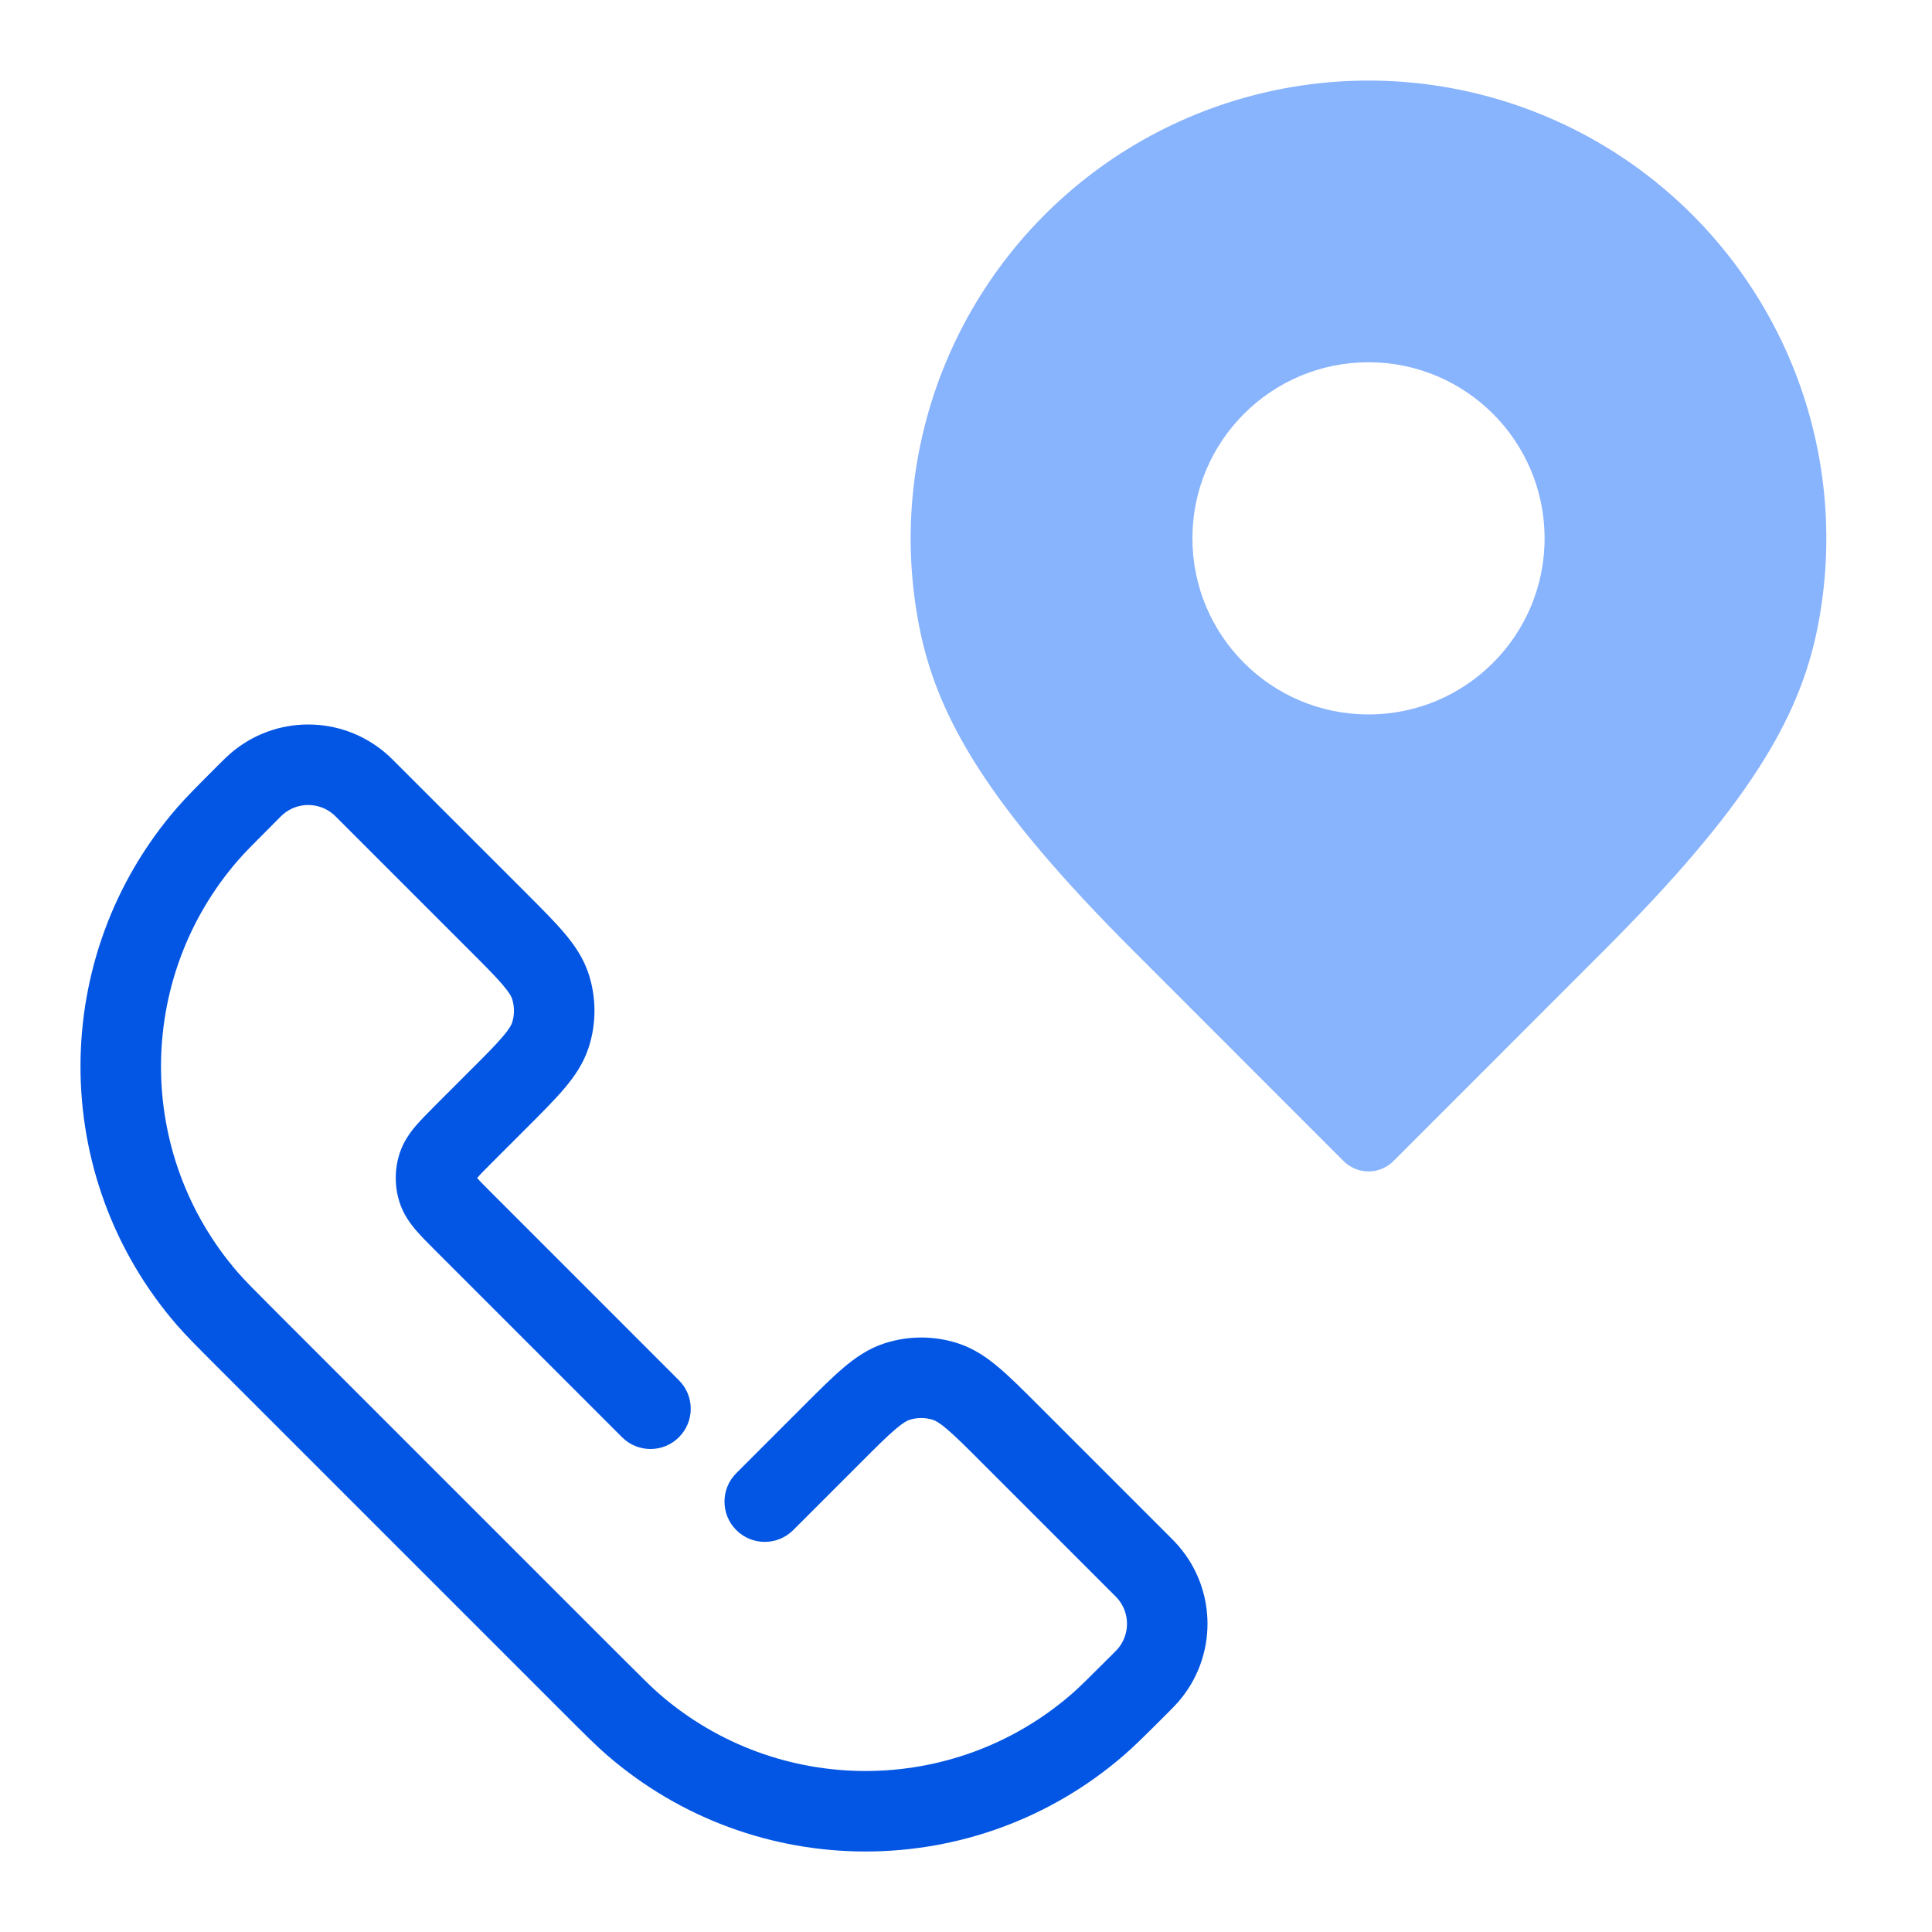
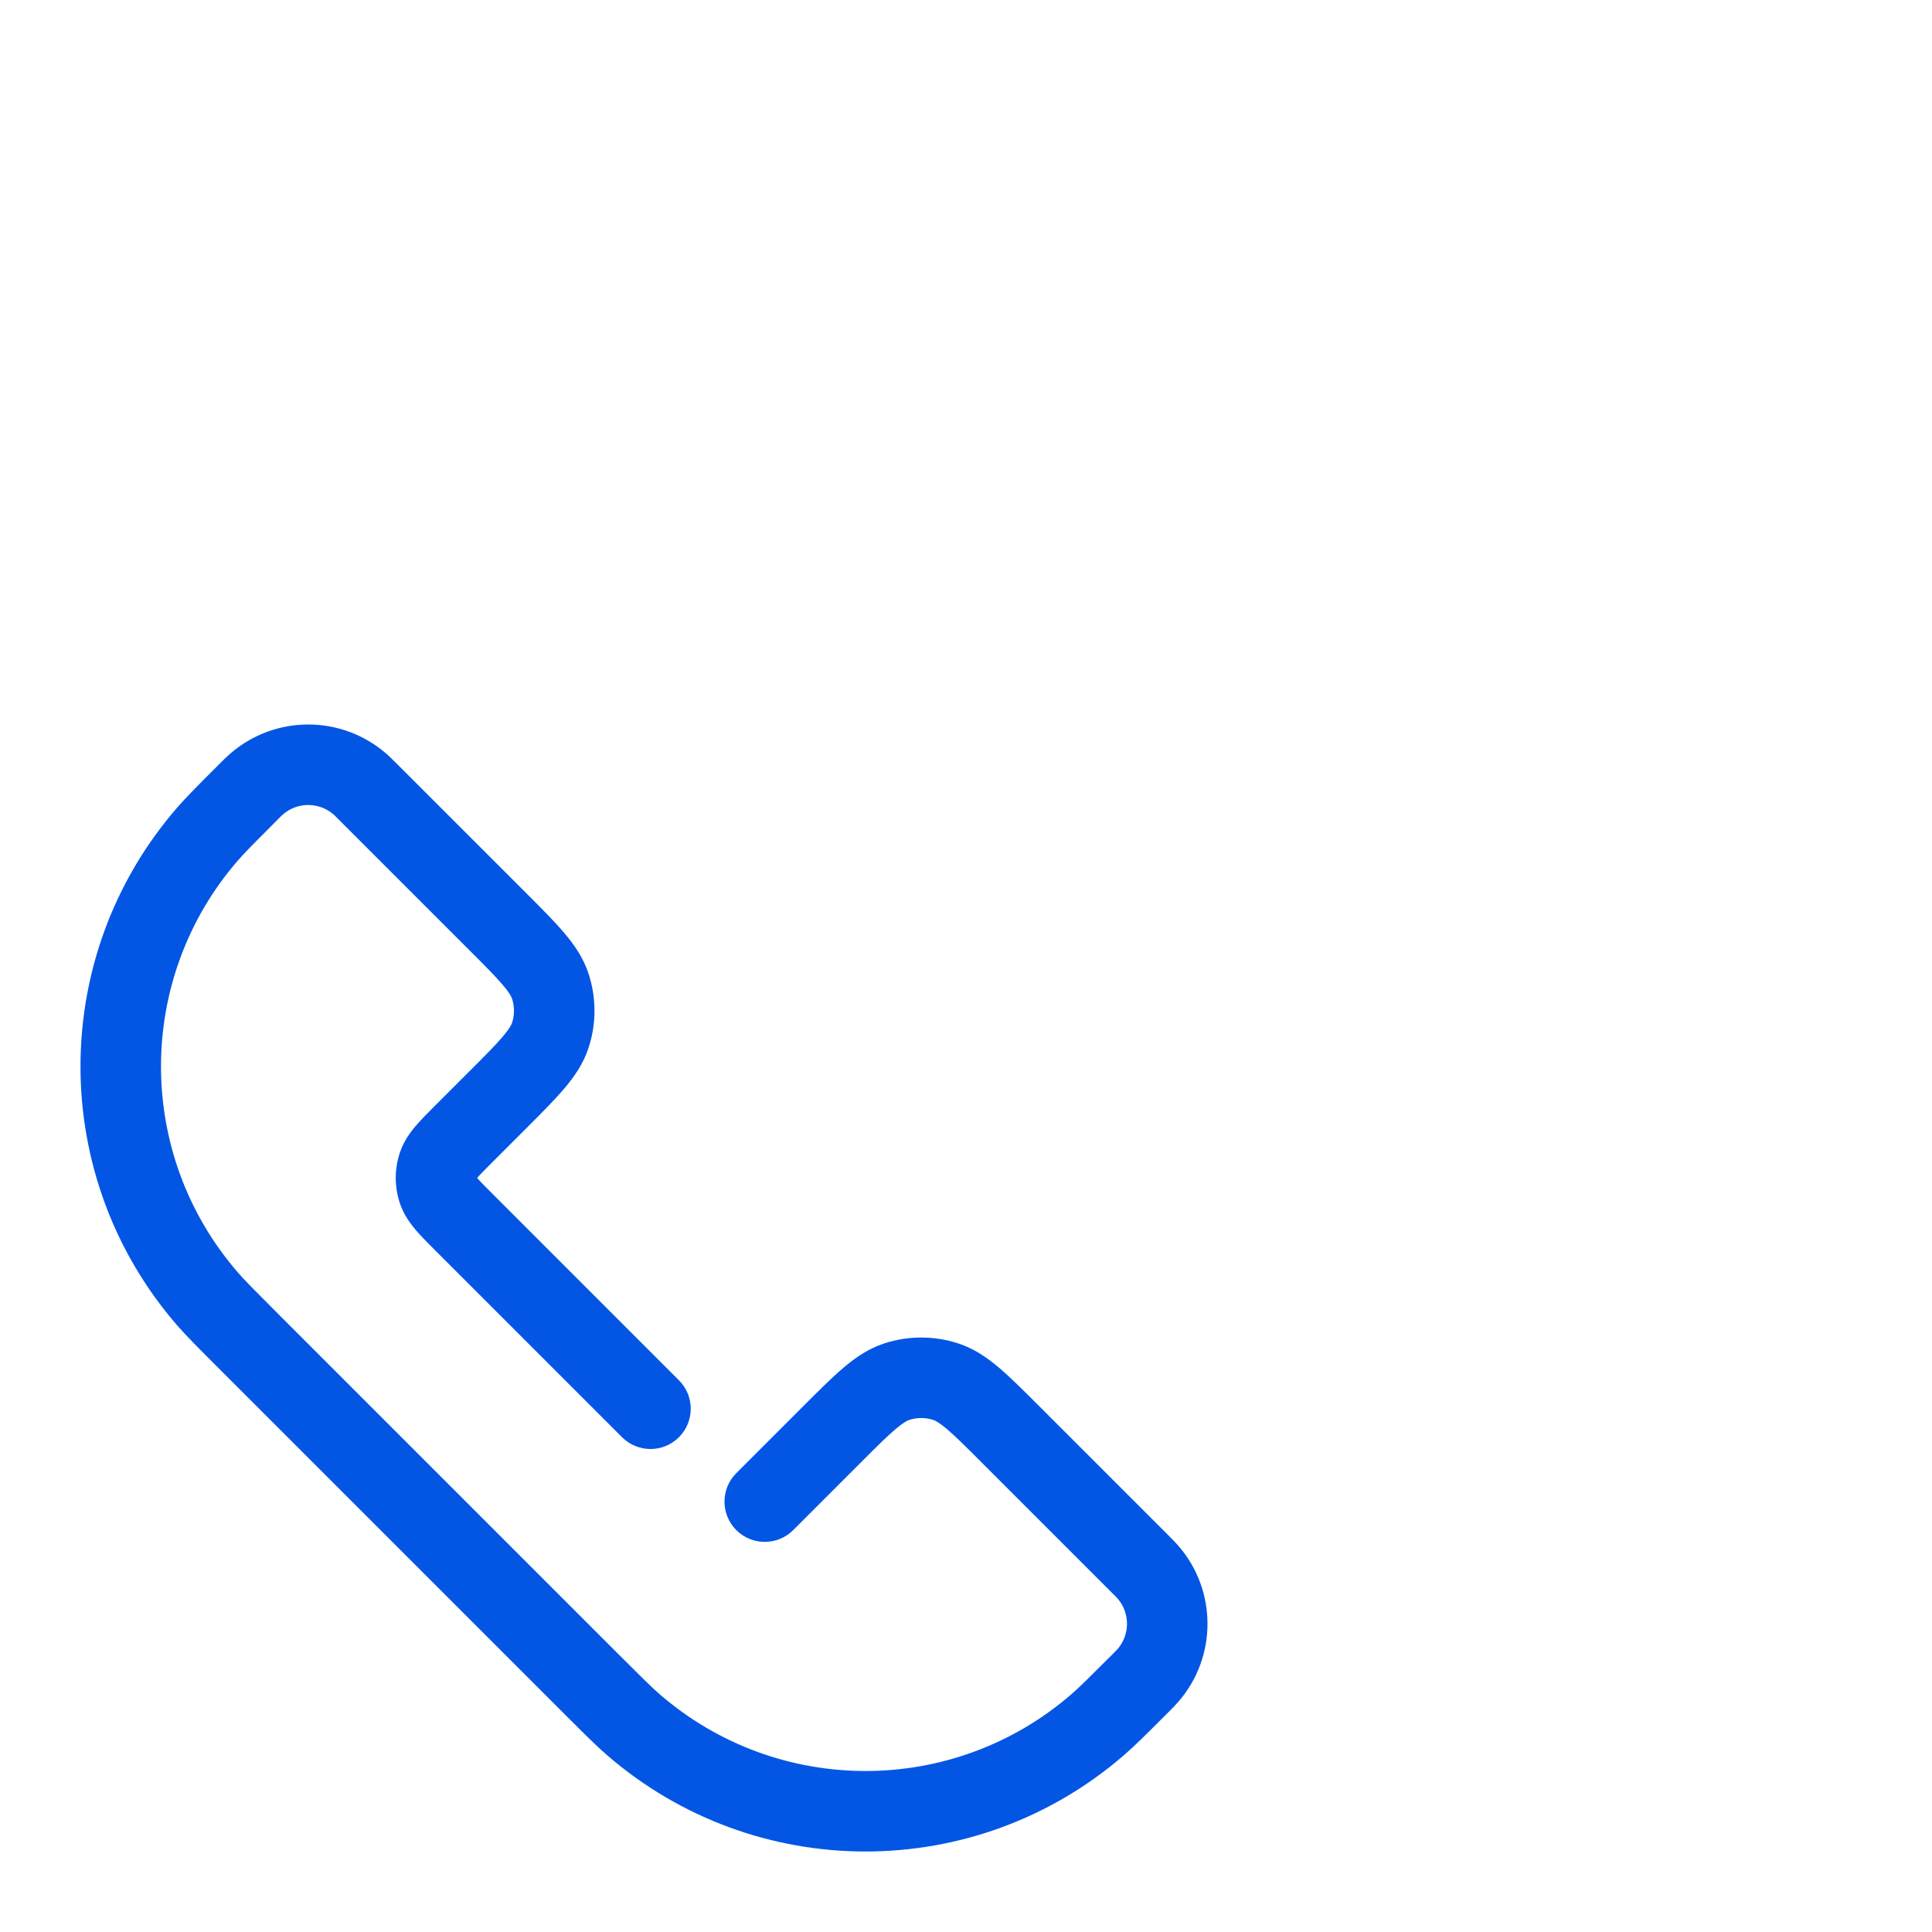
<svg xmlns="http://www.w3.org/2000/svg" width="48" height="48" viewBox="0 0 48 48" fill="none">
-   <path fill-rule="evenodd" clip-rule="evenodd" d="M34 2.002C31.75 2.002 29.551 2.67 27.68 3.919C25.81 5.169 24.352 6.946 23.491 9.024C22.63 11.103 22.405 13.39 22.844 15.597C23.3 17.89 24.62 20.084 28.155 23.619L33.381 28.847C33.545 29.011 33.768 29.104 34 29.104C34.232 29.104 34.455 29.011 34.619 28.847L39.845 23.619C43.388 20.076 44.7 17.89 45.156 15.597C45.595 13.39 45.37 11.103 44.509 9.024C43.648 6.946 42.19 5.169 40.32 3.919C38.449 2.67 36.25 2.002 34 2.002ZM34 17.75C36.416 17.75 38.375 15.791 38.375 13.375C38.375 10.959 36.416 9 34 9C31.584 9 29.625 10.959 29.625 13.375C29.625 15.791 31.584 17.75 34 17.75Z" fill="#88B3FD" />
  <path fill-rule="evenodd" clip-rule="evenodd" d="M5.721 18.723C6.832 17.759 8.483 17.759 9.595 18.723C9.676 18.792 9.758 18.875 9.854 18.971C9.861 18.978 9.868 18.985 9.875 18.992L13.1 22.216C13.464 22.581 13.78 22.896 14.018 23.178C14.27 23.475 14.495 23.799 14.625 24.198C14.818 24.792 14.818 25.432 14.625 26.026C14.495 26.425 14.27 26.749 14.018 27.046C13.78 27.327 13.464 27.643 13.1 28.007L12.242 28.865C12.039 29.068 11.928 29.18 11.855 29.266C11.928 29.352 12.039 29.463 12.242 29.666L16.868 34.293C17.259 34.683 17.259 35.317 16.868 35.707C16.478 36.098 15.845 36.098 15.454 35.707L10.805 31.058C10.631 30.884 10.46 30.713 10.327 30.556C10.181 30.384 10.023 30.165 9.929 29.877C9.8 29.48 9.8 29.052 9.929 28.654C10.023 28.367 10.181 28.147 10.327 27.975C10.46 27.818 10.631 27.648 10.805 27.473L11.658 26.62C12.058 26.221 12.314 25.963 12.493 25.752C12.665 25.549 12.707 25.456 12.723 25.408C12.785 25.215 12.785 25.008 12.723 24.816C12.707 24.768 12.665 24.674 12.493 24.472C12.314 24.261 12.058 24.003 11.658 23.604L8.461 20.407C8.332 20.277 8.304 20.25 8.285 20.234C7.925 19.922 7.39 19.922 7.03 20.234C7.011 20.25 6.983 20.277 6.854 20.407C6.316 20.945 6.085 21.177 5.908 21.381C3.364 24.317 3.364 28.676 5.908 31.612C6.085 31.816 6.316 32.048 6.854 32.586L15.414 41.146C15.952 41.684 16.184 41.915 16.388 42.092C19.324 44.636 23.683 44.636 26.619 42.092C26.823 41.915 27.055 41.684 27.593 41.146C27.723 41.017 27.75 40.989 27.766 40.97C28.078 40.61 28.078 40.075 27.766 39.715C27.75 39.696 27.723 39.668 27.593 39.539L24.396 36.342C23.997 35.942 23.739 35.686 23.528 35.507C23.326 35.335 23.232 35.293 23.184 35.277C22.992 35.215 22.785 35.215 22.592 35.277C22.544 35.293 22.451 35.335 22.248 35.507C22.037 35.686 21.779 35.942 21.38 36.342L19.707 38.015C19.317 38.405 18.683 38.405 18.293 38.015C17.902 37.624 17.902 36.991 18.293 36.6L19.993 34.9C20.357 34.536 20.673 34.221 20.954 33.982C21.251 33.73 21.575 33.505 21.974 33.375C22.568 33.182 23.208 33.182 23.802 33.375C24.201 33.505 24.525 33.73 24.822 33.982C25.104 34.221 25.419 34.536 25.784 34.901L29.029 38.146C29.125 38.242 29.208 38.325 29.277 38.405C30.241 39.517 30.241 41.168 29.277 42.279C29.207 42.36 29.125 42.443 29.029 42.539L28.971 42.597C28.48 43.088 28.194 43.374 27.929 43.603C24.241 46.799 18.766 46.799 15.078 43.603C14.813 43.374 14.527 43.088 14.036 42.597L5.403 33.964C4.912 33.473 4.626 33.187 4.396 32.922C1.201 29.234 1.201 23.759 4.396 20.071C4.626 19.806 4.912 19.52 5.403 19.029L5.44 18.992C5.447 18.985 5.454 18.978 5.461 18.971C5.557 18.875 5.64 18.793 5.721 18.723Z" fill="#0356E4" />
</svg>